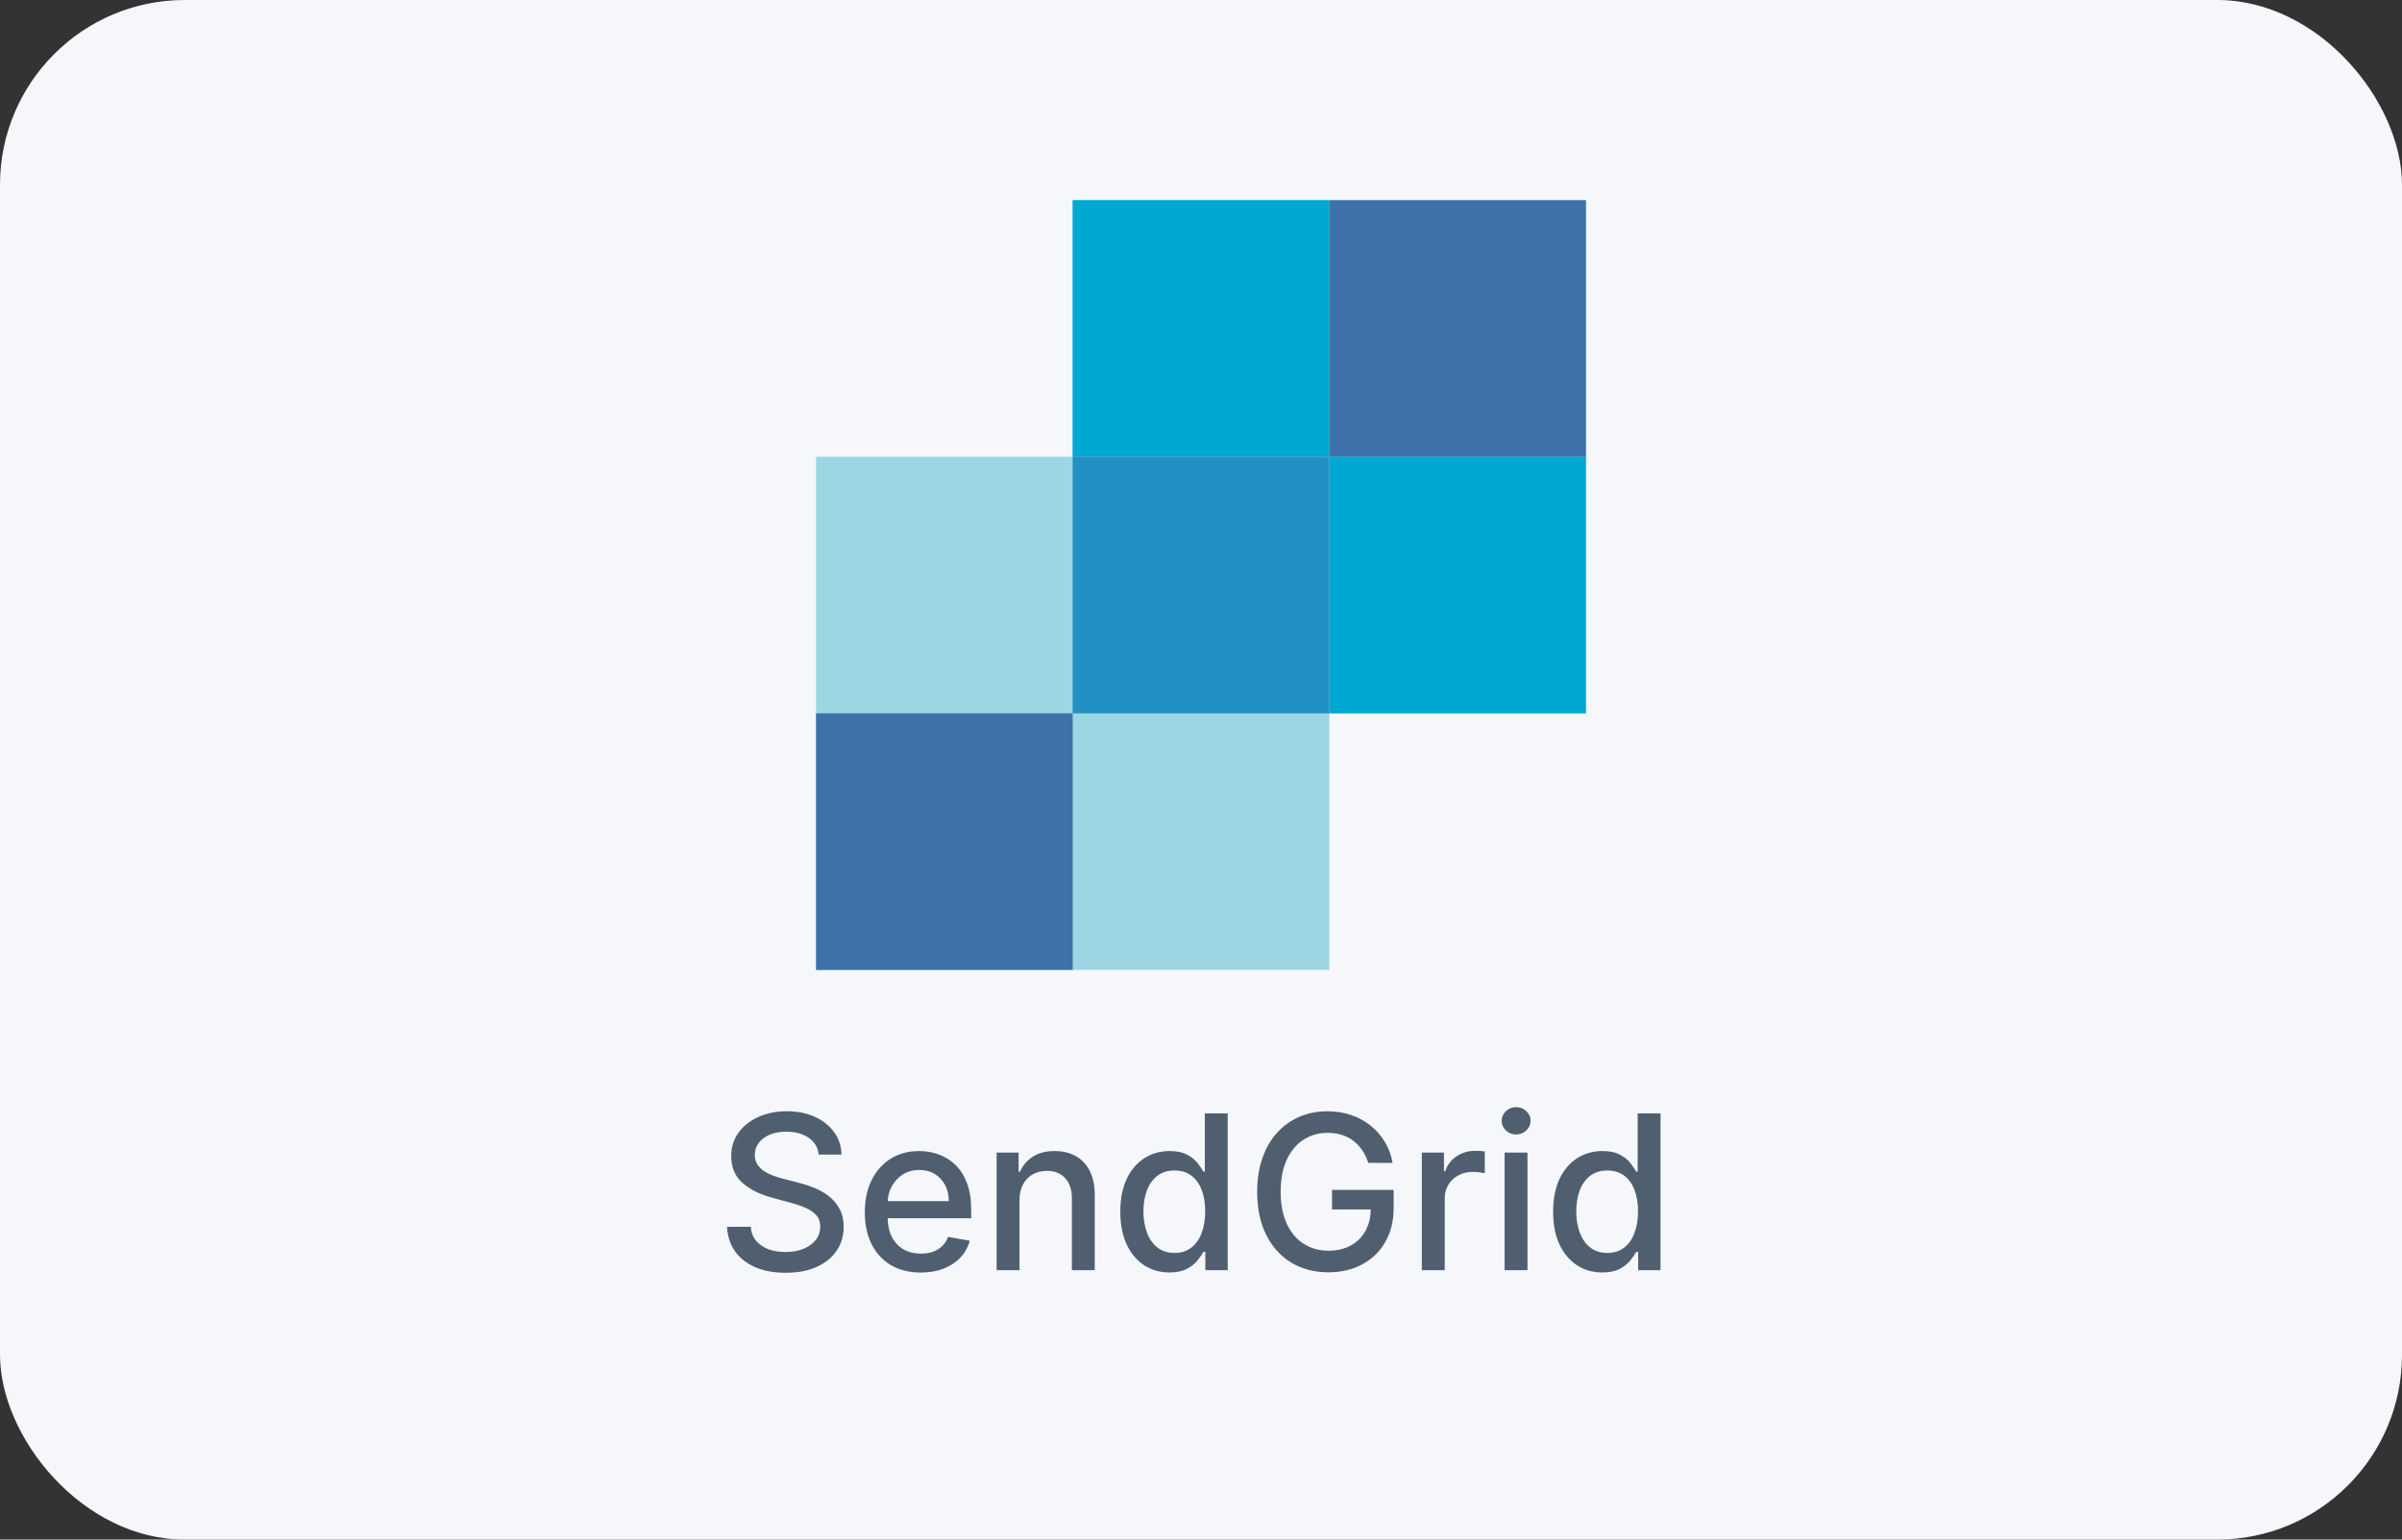
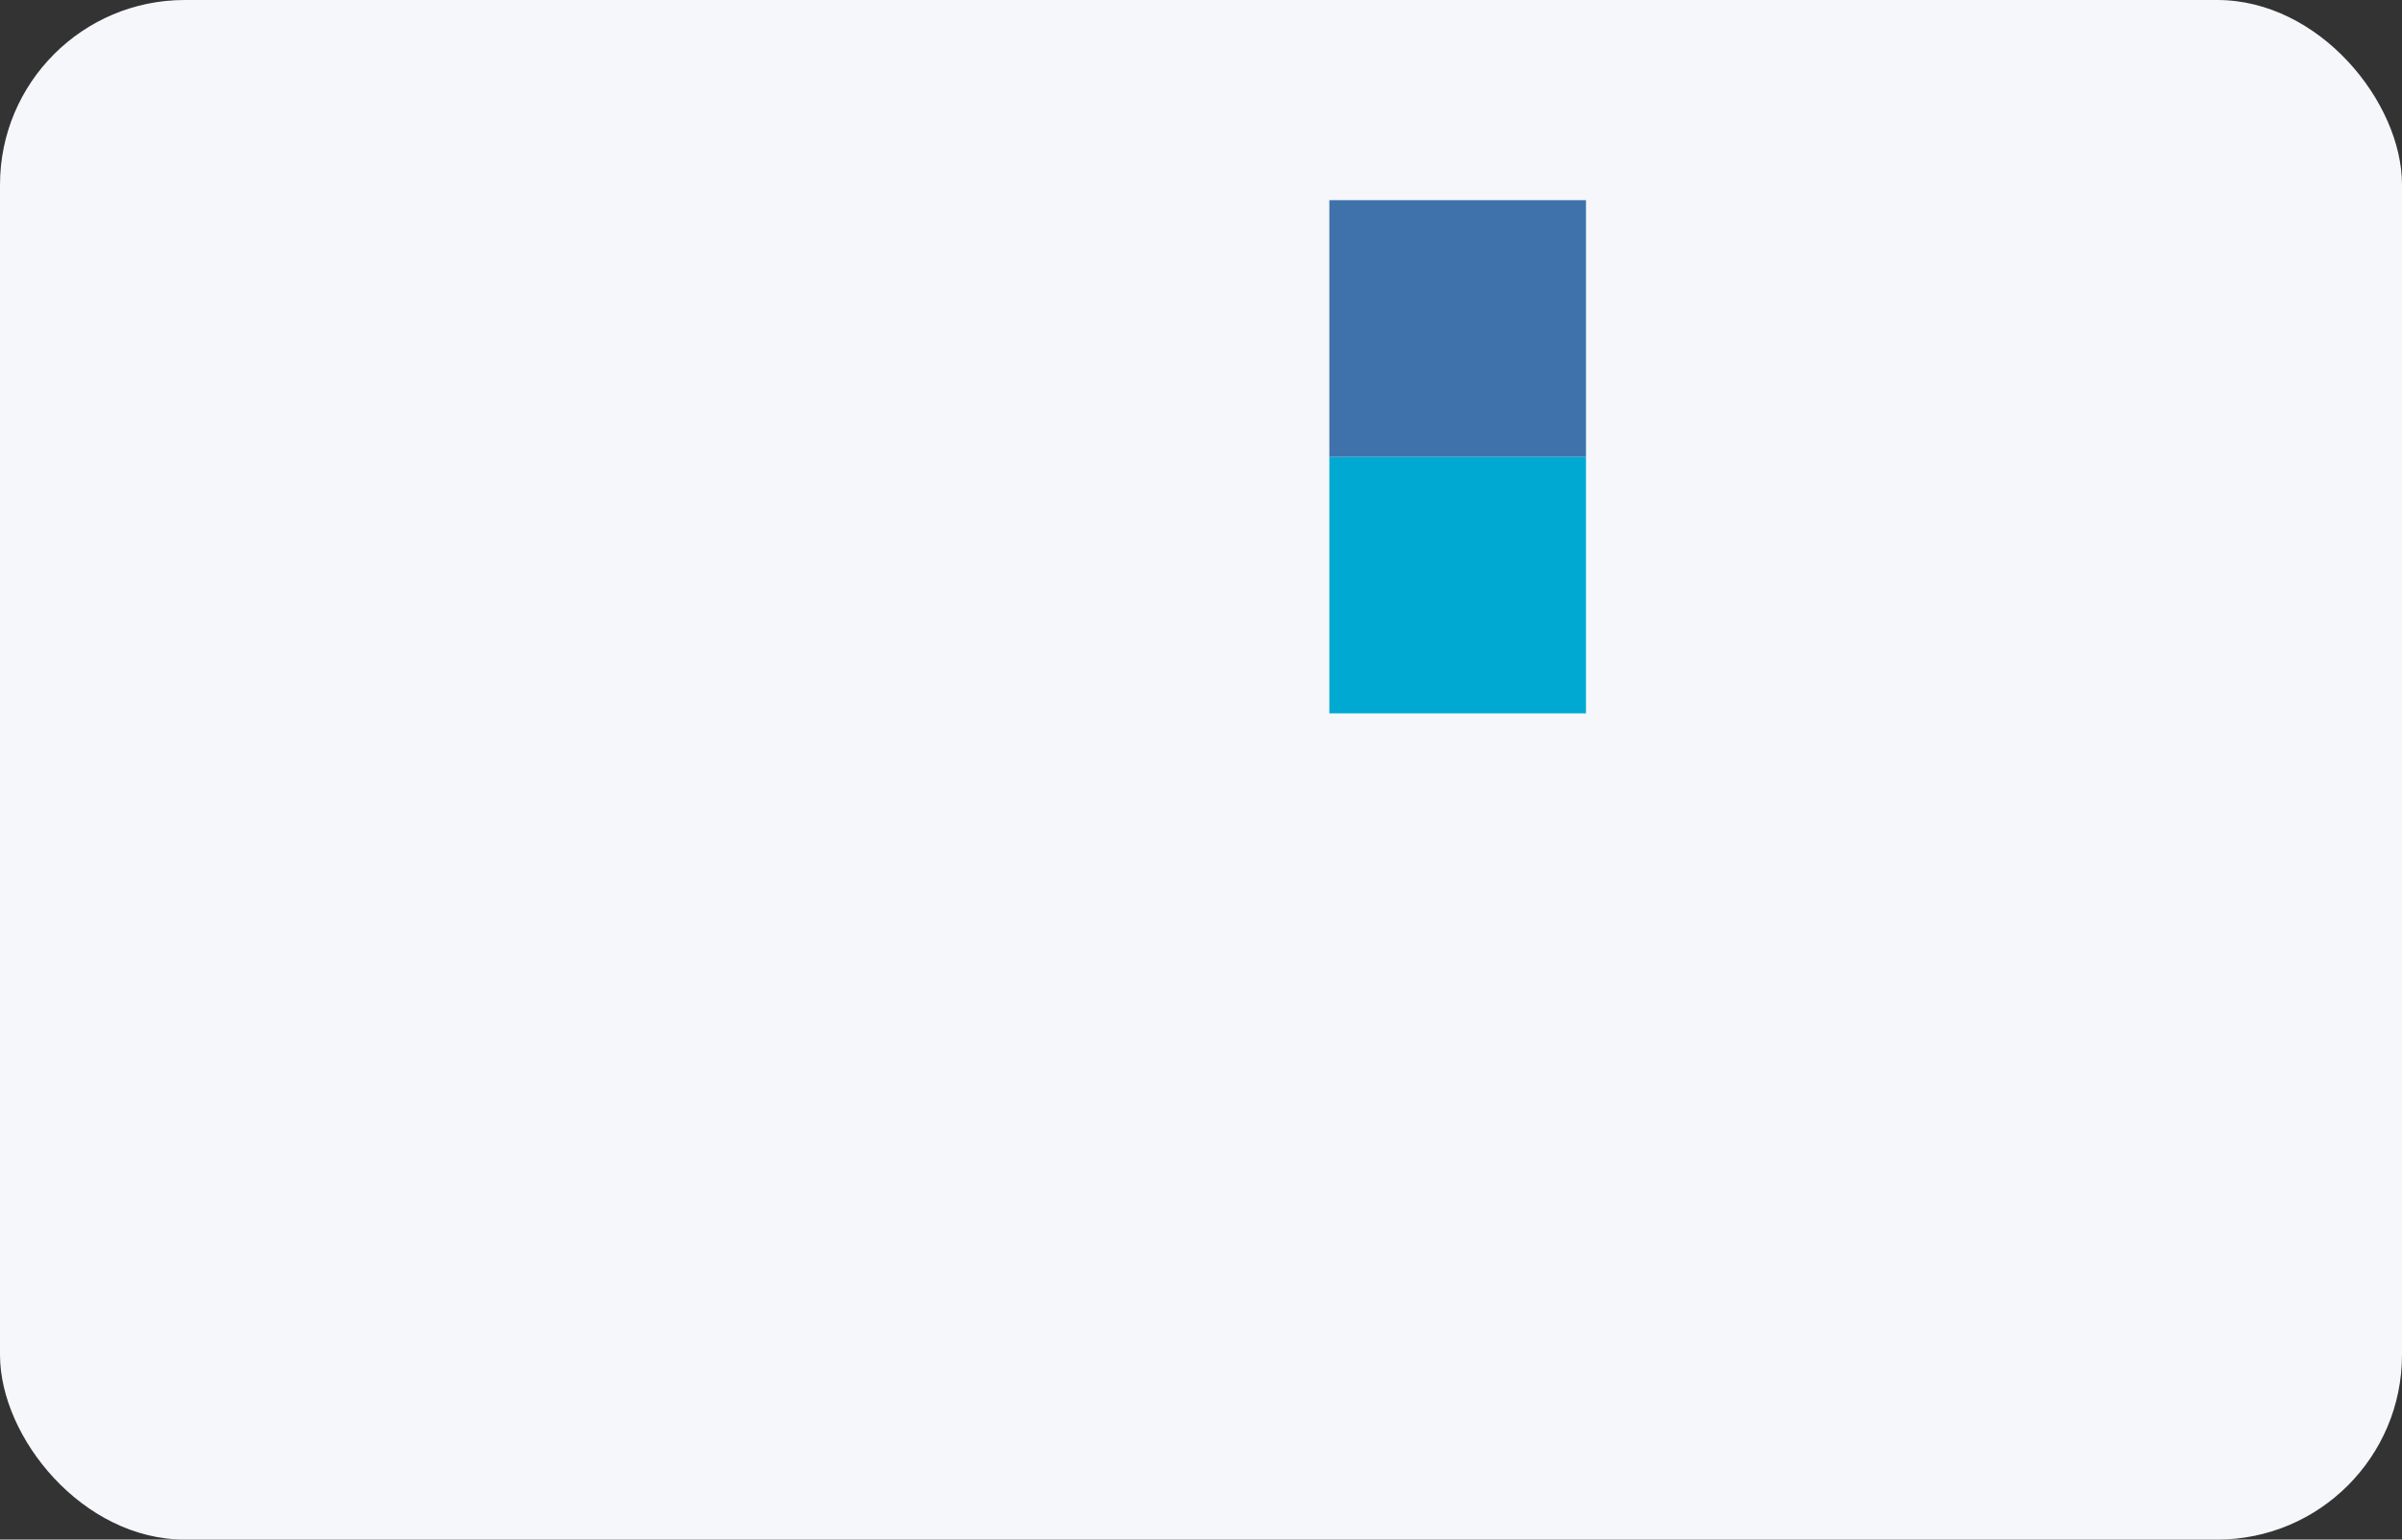
<svg xmlns="http://www.w3.org/2000/svg" width="156" height="100" viewBox="0 0 156 100" fill="none">
  <rect x="0" y="0" width="156" height="100" fill="#333333" stroke="none" />
  <rect width="156" height="100" rx="12" fill="#F5F7FA" />
-   <path d="M102.998 13.002V46.334H86.332V62.999H53L53 29.667H69.666V13.002H102.998Z" fill="#9DD6E3" />
-   <path d="M53 63H69.667V46.333H53V63Z" fill="#3F72AB" />
  <path d="M86.336 46.334H103.003V29.667H86.336V46.334Z" fill="#00A9D1" />
-   <path d="M69.664 29.668H86.331V13.002H69.664V29.668Z" fill="#00A9D1" />
-   <path d="M69.664 46.334H86.331V29.667H69.664V46.334Z" fill="#2191C4" />
  <path d="M86.336 29.668H103.003V13.002H86.336V29.668Z" fill="#3F72AB" />
-   <path d="M53.172 74.993C53.119 74.522 52.9 74.158 52.516 73.899C52.131 73.637 51.647 73.506 51.064 73.506C50.646 73.506 50.285 73.573 49.98 73.705C49.675 73.835 49.438 74.013 49.269 74.242C49.103 74.468 49.021 74.724 49.021 75.013C49.021 75.255 49.077 75.463 49.19 75.639C49.306 75.815 49.456 75.962 49.642 76.082C49.831 76.198 50.033 76.296 50.249 76.375C50.464 76.451 50.671 76.514 50.87 76.564L51.864 76.822C52.189 76.902 52.522 77.01 52.864 77.146C53.205 77.281 53.522 77.46 53.813 77.683C54.105 77.905 54.34 78.18 54.519 78.508C54.702 78.836 54.793 79.229 54.793 79.686C54.793 80.263 54.644 80.775 54.345 81.222C54.05 81.67 53.621 82.023 53.057 82.281C52.497 82.54 51.82 82.669 51.024 82.669C50.262 82.669 49.602 82.548 49.045 82.306C48.489 82.064 48.053 81.721 47.738 81.277C47.423 80.829 47.249 80.299 47.216 79.686H48.757C48.787 80.054 48.906 80.361 49.115 80.606C49.327 80.848 49.597 81.028 49.925 81.148C50.257 81.264 50.62 81.322 51.014 81.322C51.448 81.322 51.834 81.254 52.173 81.118C52.514 80.979 52.782 80.787 52.978 80.541C53.173 80.293 53.271 80.003 53.271 79.671C53.271 79.37 53.185 79.123 53.013 78.93C52.844 78.738 52.613 78.579 52.322 78.453C52.033 78.327 51.707 78.216 51.342 78.12L50.139 77.792C49.324 77.57 48.678 77.243 48.2 76.812C47.726 76.382 47.489 75.812 47.489 75.102C47.489 74.516 47.648 74.004 47.967 73.566C48.285 73.129 48.716 72.789 49.259 72.547C49.803 72.302 50.416 72.179 51.099 72.179C51.788 72.179 52.396 72.3 52.923 72.542C53.454 72.784 53.871 73.117 54.176 73.541C54.481 73.962 54.64 74.446 54.653 74.993H53.172ZM59.8 82.654C59.048 82.654 58.4 82.493 57.856 82.172C57.316 81.847 56.898 81.391 56.603 80.805C56.312 80.215 56.166 79.524 56.166 78.731C56.166 77.949 56.312 77.26 56.603 76.663C56.898 76.067 57.309 75.601 57.837 75.266C58.367 74.932 58.987 74.764 59.696 74.764C60.127 74.764 60.544 74.835 60.949 74.978C61.353 75.121 61.716 75.344 62.038 75.649C62.359 75.954 62.612 76.35 62.798 76.837C62.984 77.321 63.077 77.91 63.077 78.602V79.129H57.006V78.016H61.62C61.62 77.624 61.54 77.278 61.381 76.977C61.222 76.672 60.998 76.431 60.71 76.256C60.425 76.08 60.09 75.992 59.706 75.992C59.288 75.992 58.924 76.095 58.612 76.3C58.304 76.503 58.065 76.768 57.896 77.096C57.73 77.421 57.648 77.774 57.648 78.155V79.025C57.648 79.535 57.737 79.969 57.916 80.327C58.098 80.685 58.352 80.959 58.677 81.148C59.002 81.333 59.381 81.426 59.815 81.426C60.097 81.426 60.354 81.386 60.586 81.307C60.818 81.224 61.018 81.101 61.187 80.939C61.356 80.776 61.486 80.576 61.575 80.337L62.982 80.591C62.869 81.005 62.667 81.368 62.376 81.68C62.087 81.988 61.724 82.228 61.287 82.401C60.853 82.57 60.357 82.654 59.8 82.654ZM66.212 77.966V82.5H64.726V74.864H66.153V76.106H66.247C66.423 75.702 66.698 75.377 67.072 75.132C67.45 74.887 67.926 74.764 68.499 74.764C69.02 74.764 69.475 74.874 69.867 75.092C70.258 75.308 70.561 75.629 70.776 76.057C70.992 76.484 71.099 77.013 71.099 77.643V82.5H69.613V77.822C69.613 77.268 69.469 76.836 69.18 76.524C68.892 76.209 68.496 76.052 67.992 76.052C67.647 76.052 67.341 76.126 67.072 76.276C66.807 76.425 66.597 76.644 66.441 76.932C66.289 77.217 66.212 77.562 66.212 77.966ZM75.952 82.649C75.335 82.649 74.785 82.492 74.301 82.177C73.82 81.859 73.443 81.406 73.168 80.82C72.896 80.23 72.76 79.522 72.76 78.697C72.76 77.871 72.897 77.165 73.173 76.579C73.451 75.992 73.832 75.543 74.316 75.231C74.8 74.92 75.349 74.764 75.962 74.764C76.436 74.764 76.817 74.844 77.105 75.003C77.397 75.159 77.622 75.341 77.781 75.55C77.944 75.758 78.07 75.942 78.159 76.102H78.249V72.318H79.735V82.5H78.283V81.312H78.159C78.07 81.474 77.94 81.66 77.771 81.869C77.606 82.077 77.377 82.26 77.085 82.415C76.794 82.571 76.416 82.649 75.952 82.649ZM76.28 81.381C76.707 81.381 77.069 81.269 77.364 81.043C77.662 80.815 77.887 80.498 78.04 80.094C78.195 79.689 78.273 79.219 78.273 78.682C78.273 78.151 78.197 77.688 78.045 77.29C77.892 76.892 77.669 76.582 77.374 76.36C77.079 76.138 76.714 76.027 76.28 76.027C75.832 76.027 75.46 76.143 75.161 76.375C74.863 76.607 74.638 76.924 74.485 77.325C74.336 77.726 74.261 78.178 74.261 78.682C74.261 79.192 74.338 79.651 74.49 80.059C74.642 80.467 74.868 80.79 75.166 81.028C75.468 81.264 75.839 81.381 76.28 81.381ZM88.867 75.535C88.77 75.233 88.641 74.963 88.479 74.724C88.32 74.483 88.129 74.277 87.907 74.108C87.685 73.936 87.431 73.805 87.147 73.715C86.865 73.626 86.555 73.581 86.217 73.581C85.643 73.581 85.126 73.728 84.666 74.023C84.205 74.318 83.84 74.751 83.572 75.321C83.307 75.888 83.174 76.582 83.174 77.404C83.174 78.229 83.308 78.927 83.577 79.497C83.845 80.067 84.213 80.5 84.681 80.795C85.148 81.09 85.68 81.237 86.276 81.237C86.83 81.237 87.312 81.124 87.723 80.899C88.138 80.674 88.457 80.356 88.683 79.945C88.911 79.53 89.026 79.043 89.026 78.483L89.424 78.558H86.51V77.29H90.512V78.448C90.512 79.303 90.33 80.046 89.965 80.675C89.604 81.302 89.104 81.786 88.464 82.127C87.828 82.469 87.098 82.639 86.276 82.639C85.355 82.639 84.546 82.427 83.85 82.003C83.158 81.579 82.617 80.977 82.23 80.198C81.842 79.416 81.648 78.488 81.648 77.414C81.648 76.602 81.761 75.873 81.986 75.227C82.211 74.58 82.528 74.032 82.936 73.581C83.347 73.127 83.829 72.781 84.382 72.542C84.939 72.3 85.547 72.179 86.207 72.179C86.757 72.179 87.269 72.26 87.743 72.423C88.22 72.585 88.645 72.815 89.016 73.114C89.39 73.412 89.7 73.767 89.945 74.178C90.191 74.585 90.356 75.038 90.443 75.535H88.867ZM92.343 82.5V74.864H93.78V76.077H93.859C93.999 75.666 94.244 75.343 94.595 75.107C94.95 74.869 95.351 74.749 95.798 74.749C95.891 74.749 96.001 74.753 96.126 74.759C96.256 74.766 96.357 74.774 96.43 74.784V76.206C96.37 76.189 96.264 76.171 96.112 76.151C95.959 76.128 95.807 76.117 95.654 76.117C95.303 76.117 94.99 76.191 94.715 76.34C94.443 76.486 94.227 76.69 94.068 76.952C93.909 77.21 93.829 77.505 93.829 77.837V82.5H92.343ZM97.716 82.5V74.864H99.203V82.5H97.716ZM98.467 73.685C98.208 73.685 97.986 73.599 97.801 73.427C97.618 73.251 97.527 73.042 97.527 72.8C97.527 72.555 97.618 72.346 97.801 72.174C97.986 71.998 98.208 71.91 98.467 71.91C98.725 71.91 98.946 71.998 99.128 72.174C99.314 72.346 99.406 72.555 99.406 72.8C99.406 73.042 99.314 73.251 99.128 73.427C98.946 73.599 98.725 73.685 98.467 73.685ZM104.061 82.649C103.445 82.649 102.894 82.492 102.411 82.177C101.93 81.859 101.552 81.406 101.277 80.82C101.005 80.23 100.869 79.522 100.869 78.697C100.869 77.871 101.007 77.165 101.282 76.579C101.56 75.992 101.942 75.543 102.425 75.231C102.909 74.92 103.458 74.764 104.071 74.764C104.545 74.764 104.926 74.844 105.214 75.003C105.506 75.159 105.732 75.341 105.891 75.55C106.053 75.758 106.179 75.942 106.268 76.102H106.358V72.318H107.844V82.5H106.393V81.312H106.268C106.179 81.474 106.05 81.66 105.881 81.869C105.715 82.077 105.486 82.26 105.195 82.415C104.903 82.571 104.525 82.649 104.061 82.649ZM104.389 81.381C104.817 81.381 105.178 81.269 105.473 81.043C105.771 80.815 105.997 80.498 106.149 80.094C106.305 79.689 106.383 79.219 106.383 78.682C106.383 78.151 106.307 77.688 106.154 77.29C106.002 76.892 105.778 76.582 105.483 76.36C105.188 76.138 104.823 76.027 104.389 76.027C103.942 76.027 103.569 76.143 103.271 76.375C102.972 76.607 102.747 76.924 102.594 77.325C102.445 77.726 102.371 78.178 102.371 78.682C102.371 79.192 102.447 79.651 102.599 80.059C102.752 80.467 102.977 80.79 103.276 81.028C103.577 81.264 103.948 81.381 104.389 81.381Z" fill="#4F5F6F" />
</svg>